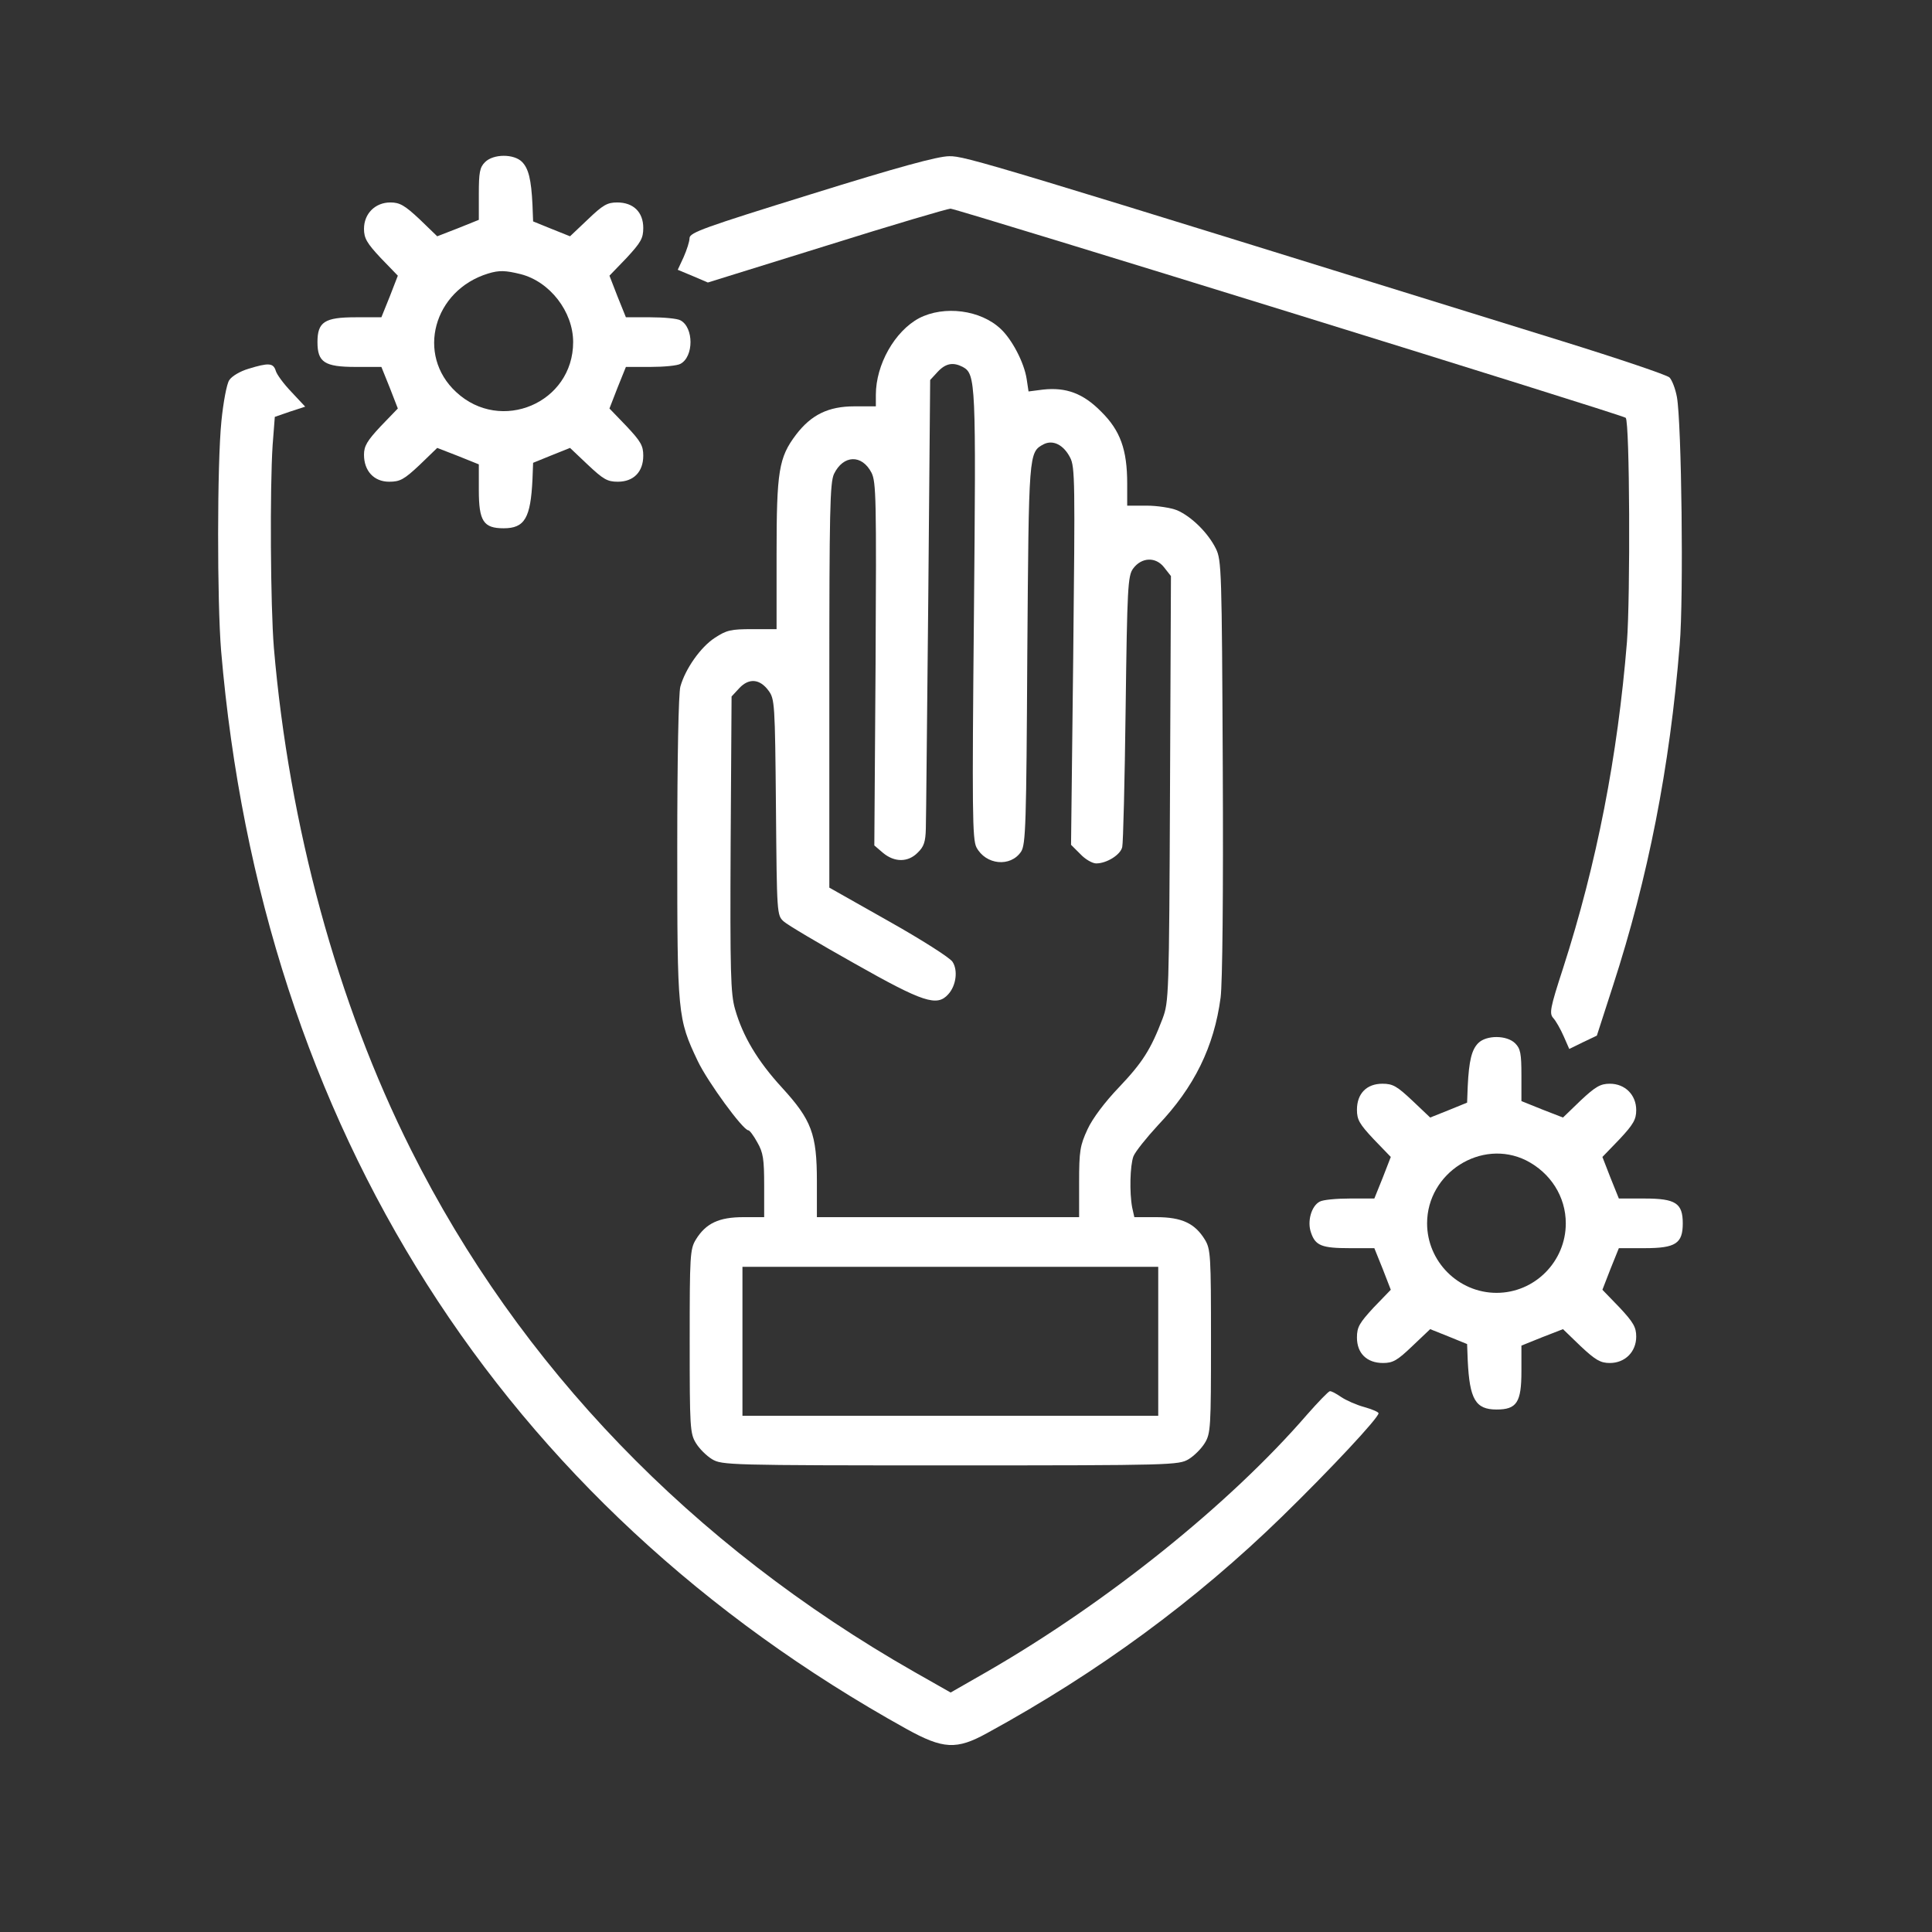
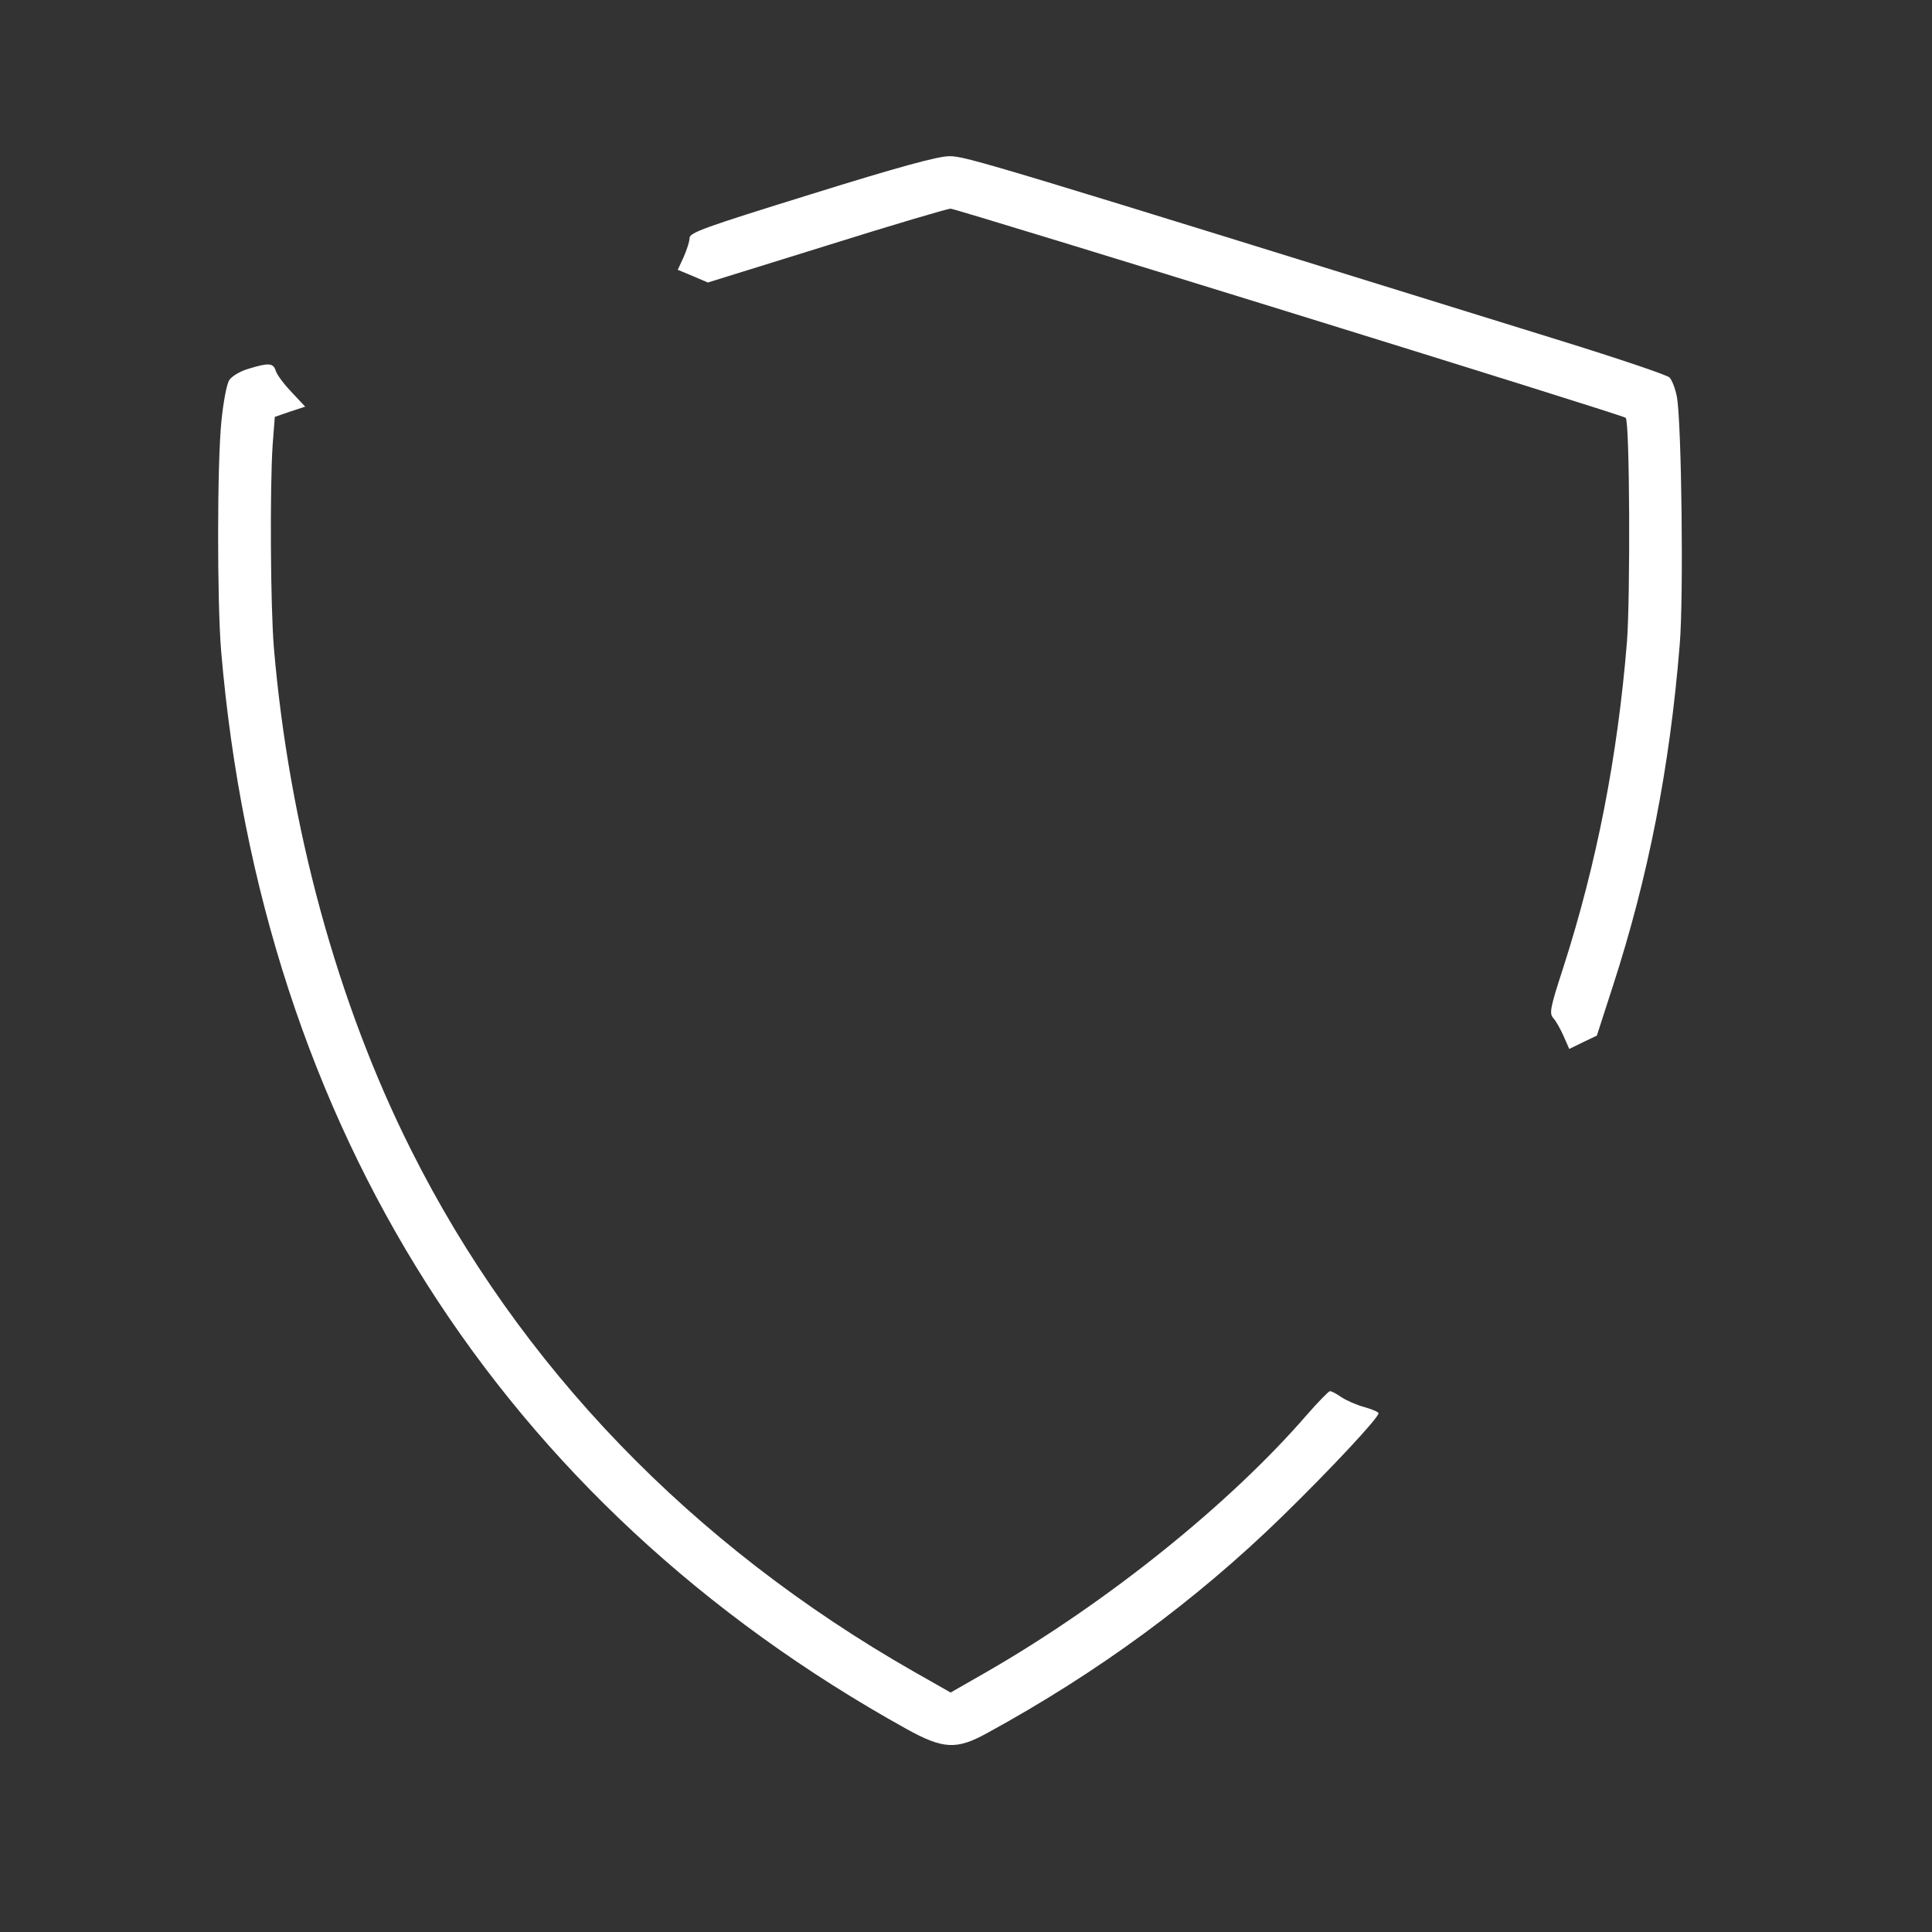
<svg xmlns="http://www.w3.org/2000/svg" width="62" height="62" viewBox="0 0 62 62" fill="none">
  <rect x="0" y="0" width="62" height="62" fill="#333333" stroke="none" />
-   <path d="M15.565 5.203C15.396 5.372 15.366 5.531 15.366 6.228V7.055L14.698 7.324L14.031 7.583L13.464 7.035C12.986 6.587 12.826 6.497 12.528 6.497C12.04 6.497 11.681 6.856 11.681 7.344C11.681 7.643 11.771 7.802 12.219 8.28L12.767 8.847L12.508 9.515L12.239 10.182H11.412C10.416 10.182 10.188 10.331 10.188 10.978C10.188 11.626 10.416 11.775 11.412 11.775H12.239L12.508 12.442L12.767 13.109L12.219 13.677C11.781 14.145 11.681 14.314 11.681 14.593C11.681 15.111 12 15.459 12.488 15.459C12.836 15.459 12.966 15.39 13.464 14.922L14.031 14.374L14.698 14.633L15.366 14.902V15.728C15.366 16.724 15.515 16.953 16.162 16.953C16.839 16.953 17.029 16.625 17.088 15.38L17.108 14.852L17.696 14.613L18.293 14.374L18.861 14.912C19.359 15.38 19.488 15.459 19.827 15.459C20.335 15.459 20.643 15.141 20.643 14.623C20.643 14.304 20.564 14.165 20.105 13.677L19.558 13.109L19.817 12.442L20.086 11.775H20.872C21.3 11.775 21.739 11.735 21.838 11.675C22.266 11.446 22.266 10.51 21.838 10.281C21.739 10.222 21.3 10.182 20.872 10.182H20.086L19.817 9.515L19.558 8.847L20.105 8.28C20.564 7.782 20.643 7.652 20.643 7.314C20.643 6.806 20.325 6.497 19.807 6.497C19.488 6.497 19.349 6.577 18.861 7.045L18.293 7.583L17.696 7.344L17.108 7.105L17.088 6.577C17.049 5.751 16.959 5.402 16.75 5.193C16.491 4.934 15.834 4.934 15.565 5.203ZM16.71 8.798C17.646 9.037 18.393 10.002 18.393 10.978C18.393 12.93 16.073 13.916 14.639 12.582C13.344 11.387 13.912 9.315 15.664 8.778C16.023 8.668 16.222 8.678 16.71 8.798Z" fill="white" />
  <path d="M26.042 6.228C22.606 7.294 22.128 7.463 22.128 7.642C22.128 7.752 22.039 8.021 21.939 8.25L21.75 8.658L22.228 8.857L22.716 9.066L26.53 7.881C28.621 7.224 30.413 6.696 30.503 6.696C30.692 6.696 52.092 13.318 52.171 13.408C52.301 13.537 52.321 19.134 52.211 20.597C51.912 24.262 51.245 27.707 50.16 31.073C49.742 32.358 49.712 32.527 49.851 32.676C49.931 32.766 50.08 33.025 50.18 33.254L50.359 33.662L50.807 33.443L51.245 33.234L51.763 31.631C52.888 28.165 53.585 24.64 53.904 20.687C54.033 19.163 53.964 13.567 53.814 12.741C53.765 12.472 53.655 12.193 53.575 12.113C53.496 12.034 51.932 11.506 50.1 10.938C31.748 5.242 30.971 5.003 30.463 5.013C30.095 5.013 28.79 5.372 26.042 6.228Z" fill="white" />
-   <path d="M29.492 10.212C28.715 10.63 28.107 11.696 28.107 12.672V13.04H27.42C26.584 13.04 26.036 13.309 25.548 13.946C24.991 14.683 24.921 15.111 24.921 17.79V20.19H24.144C23.457 20.19 23.318 20.22 22.939 20.469C22.481 20.767 21.993 21.465 21.834 22.032C21.774 22.241 21.734 24.352 21.734 27.2C21.734 32.558 21.744 32.687 22.392 34.051C22.71 34.718 23.845 36.272 24.015 36.272C24.055 36.272 24.184 36.441 24.303 36.66C24.493 36.989 24.523 37.198 24.523 38.054V39.06H23.855C23.069 39.06 22.651 39.259 22.332 39.777C22.143 40.086 22.133 40.285 22.133 43.043C22.133 45.801 22.143 46.001 22.332 46.309C22.441 46.489 22.67 46.718 22.85 46.827C23.168 47.016 23.367 47.026 30.497 47.026C37.627 47.026 37.826 47.016 38.145 46.827C38.324 46.718 38.553 46.489 38.663 46.309C38.852 46.001 38.862 45.801 38.862 43.043C38.862 40.285 38.852 40.086 38.663 39.777C38.344 39.259 37.926 39.06 37.109 39.06H36.402L36.333 38.751C36.243 38.273 36.263 37.407 36.373 37.108C36.432 36.959 36.791 36.511 37.159 36.112C38.324 34.888 38.962 33.593 39.171 32.01C39.23 31.542 39.26 28.704 39.24 24.621C39.21 18.308 39.2 17.979 39.021 17.611C38.772 17.103 38.235 16.575 37.776 16.376C37.577 16.296 37.139 16.227 36.801 16.227H36.173V15.52C36.173 14.434 35.954 13.817 35.337 13.209C34.759 12.622 34.212 12.423 33.475 12.502L33.007 12.562L32.947 12.164C32.867 11.636 32.479 10.899 32.12 10.561C31.473 9.943 30.298 9.794 29.492 10.212ZM30.896 11.775C31.314 12.005 31.324 12.243 31.254 19.762C31.194 26.025 31.204 26.931 31.334 27.19C31.633 27.758 32.429 27.837 32.768 27.33C32.917 27.101 32.937 26.463 32.967 20.997C33.017 14.514 33.007 14.514 33.495 14.255C33.793 14.106 34.132 14.275 34.341 14.683C34.5 14.982 34.5 15.48 34.441 21.066L34.371 27.111L34.67 27.409C34.829 27.579 35.058 27.708 35.178 27.708C35.516 27.708 35.964 27.429 36.014 27.18C36.044 27.061 36.094 25.059 36.123 22.729C36.173 18.866 36.193 18.477 36.362 18.248C36.631 17.88 37.089 17.86 37.358 18.208L37.577 18.487L37.547 25.308C37.518 31.97 37.508 32.149 37.309 32.687C36.93 33.683 36.661 34.101 35.904 34.898C35.456 35.366 35.058 35.894 34.899 36.242C34.66 36.76 34.63 36.929 34.63 37.945V39.06H30.428H26.215V37.915C26.215 36.391 26.046 35.943 25.09 34.898C24.314 34.051 23.835 33.255 23.587 32.378C23.447 31.89 23.427 31.203 23.447 27.081L23.477 22.351L23.726 22.082C24.035 21.753 24.383 21.783 24.662 22.162C24.861 22.43 24.871 22.57 24.901 25.906C24.931 29.341 24.931 29.371 25.15 29.57C25.269 29.68 26.295 30.287 27.43 30.924C29.631 32.169 30.069 32.309 30.428 31.91C30.686 31.631 30.746 31.134 30.567 30.865C30.487 30.735 29.561 30.148 28.516 29.56L26.614 28.485V22.012C26.614 16.376 26.634 15.5 26.763 15.211C27.062 14.594 27.659 14.574 27.968 15.171C28.117 15.47 28.127 16.017 28.098 21.315L28.058 27.131L28.336 27.369C28.705 27.678 29.143 27.678 29.452 27.36C29.651 27.17 29.701 27.011 29.711 26.593C29.721 26.304 29.75 22.938 29.79 19.124L29.85 12.194L30.089 11.935C30.348 11.656 30.587 11.616 30.896 11.775ZM37.169 43.043V45.433H30.497H23.826V43.043V40.653H30.497H37.169V43.043Z" fill="white" />
  <path d="M7.972 11.835C7.703 11.915 7.434 12.074 7.355 12.203C7.275 12.323 7.166 12.91 7.106 13.508C6.966 14.882 6.966 19.313 7.096 20.887C8.4 36.182 16.078 48.261 29.083 55.48C30.268 56.137 30.696 56.157 31.672 55.62C35.247 53.668 38.383 51.358 41.142 48.669C42.685 47.165 44.239 45.502 44.239 45.353C44.239 45.313 44.03 45.224 43.781 45.154C43.522 45.084 43.193 44.935 43.044 44.835C42.885 44.726 42.725 44.636 42.675 44.646C42.636 44.646 42.307 44.985 41.948 45.393C39.459 48.271 35.526 51.427 31.672 53.648L30.507 54.315L29.332 53.648C22.192 49.575 16.665 43.839 13.19 36.899C10.82 32.179 9.277 26.503 8.789 20.787C8.679 19.443 8.659 15.659 8.749 14.284L8.819 13.378L9.307 13.209L9.794 13.05L9.356 12.582C9.107 12.323 8.878 12.014 8.848 11.895C8.769 11.646 8.619 11.636 7.972 11.835Z" fill="white" />
-   <path d="M47.44 33.473C47.23 33.682 47.141 34.031 47.101 34.857L47.081 35.385L46.494 35.624L45.896 35.863L45.329 35.325C44.831 34.857 44.701 34.778 44.363 34.778C43.855 34.778 43.546 35.096 43.546 35.614C43.546 35.933 43.626 36.072 44.084 36.56L44.632 37.128L44.373 37.795L44.104 38.462H43.317C42.889 38.462 42.451 38.502 42.351 38.562C42.082 38.701 41.943 39.199 42.072 39.557C42.212 39.976 42.421 40.055 43.317 40.055H44.104L44.373 40.722L44.632 41.39L44.084 41.957C43.626 42.455 43.546 42.585 43.546 42.923C43.546 43.431 43.865 43.74 44.383 43.74C44.701 43.74 44.841 43.66 45.329 43.192L45.896 42.654L46.494 42.893L47.081 43.132L47.101 43.66C47.161 44.905 47.35 45.233 48.027 45.233C48.674 45.233 48.824 45.004 48.824 44.009V43.182L49.491 42.913L50.158 42.654L50.726 43.202C51.204 43.65 51.363 43.74 51.662 43.74C52.15 43.74 52.508 43.381 52.508 42.893C52.508 42.595 52.419 42.435 51.971 41.957L51.423 41.39L51.682 40.722L51.951 40.055H52.777C53.773 40.055 54.002 39.906 54.002 39.259C54.002 38.611 53.773 38.462 52.777 38.462H51.951L51.682 37.795L51.423 37.128L51.971 36.56C52.419 36.082 52.508 35.923 52.508 35.624C52.508 35.136 52.15 34.778 51.662 34.778C51.363 34.778 51.204 34.867 50.726 35.315L50.158 35.863L49.491 35.604L48.824 35.335V34.509C48.824 33.812 48.794 33.652 48.625 33.483C48.356 33.214 47.699 33.214 47.44 33.473ZM48.973 37.237C49.76 37.636 50.248 38.402 50.248 39.259C50.248 40.483 49.252 41.489 48.027 41.489C46.802 41.489 45.797 40.483 45.797 39.259C45.797 37.636 47.539 36.53 48.973 37.237Z" fill="white" />
</svg>